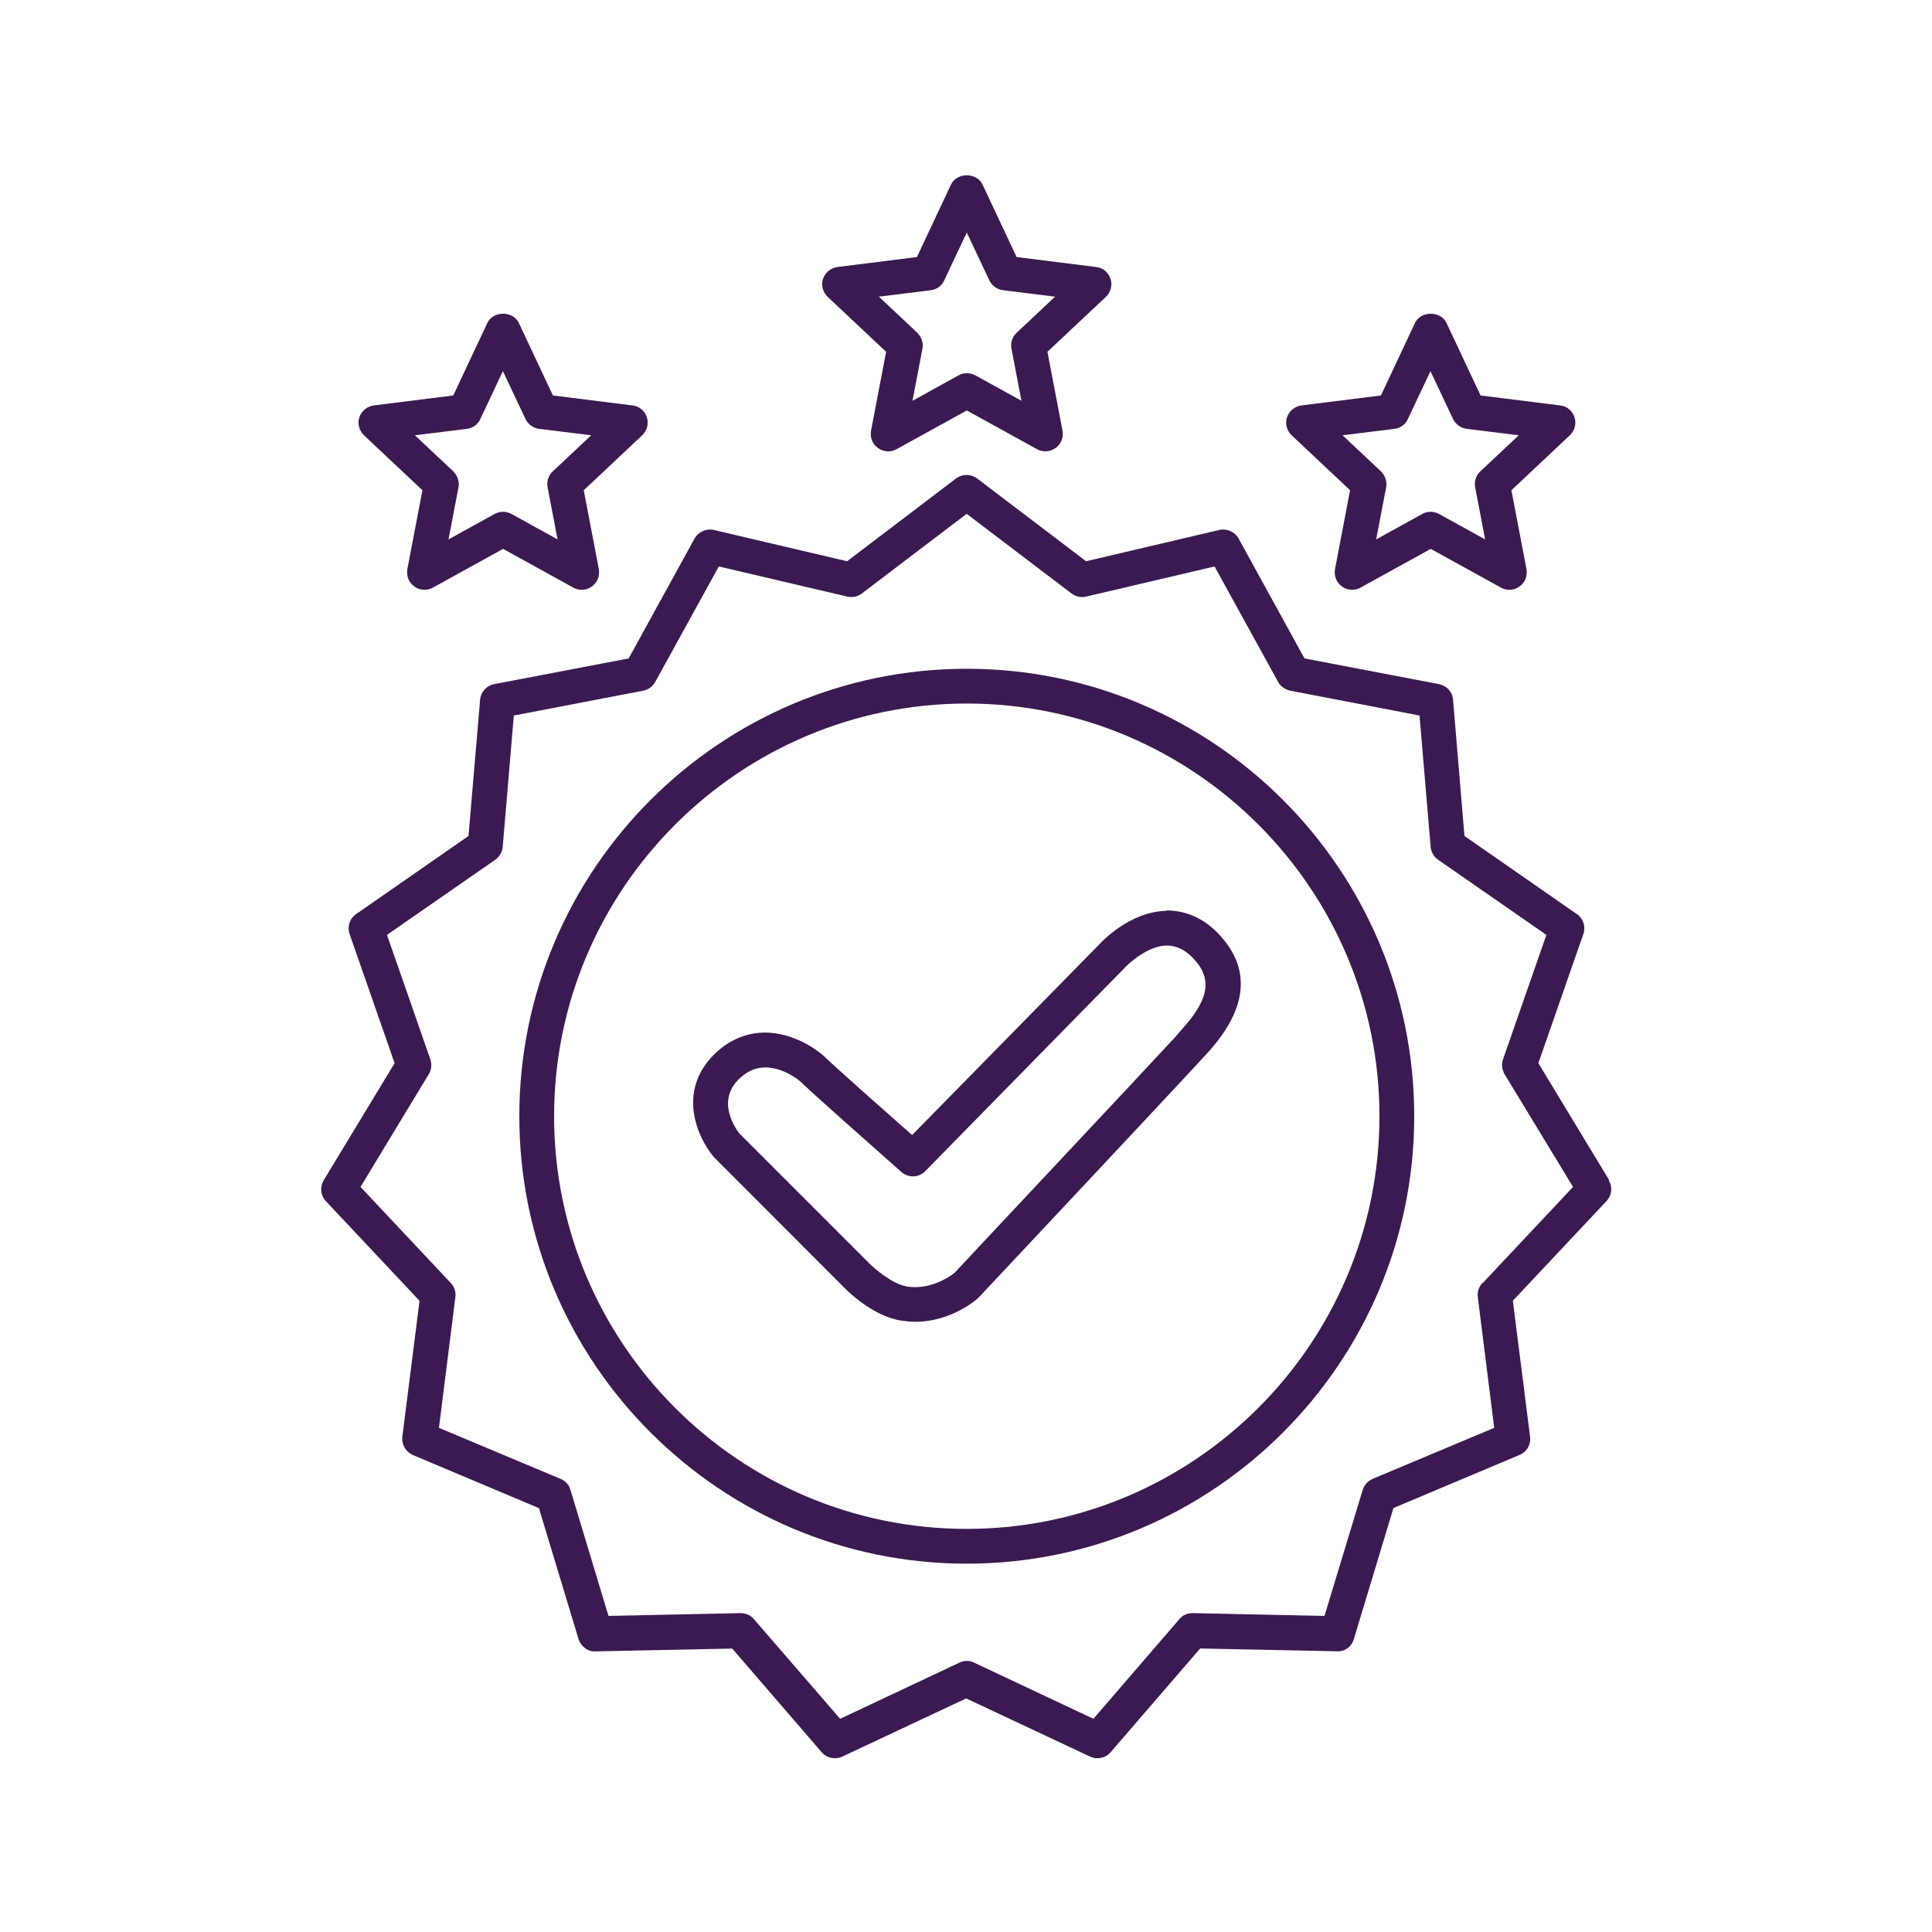
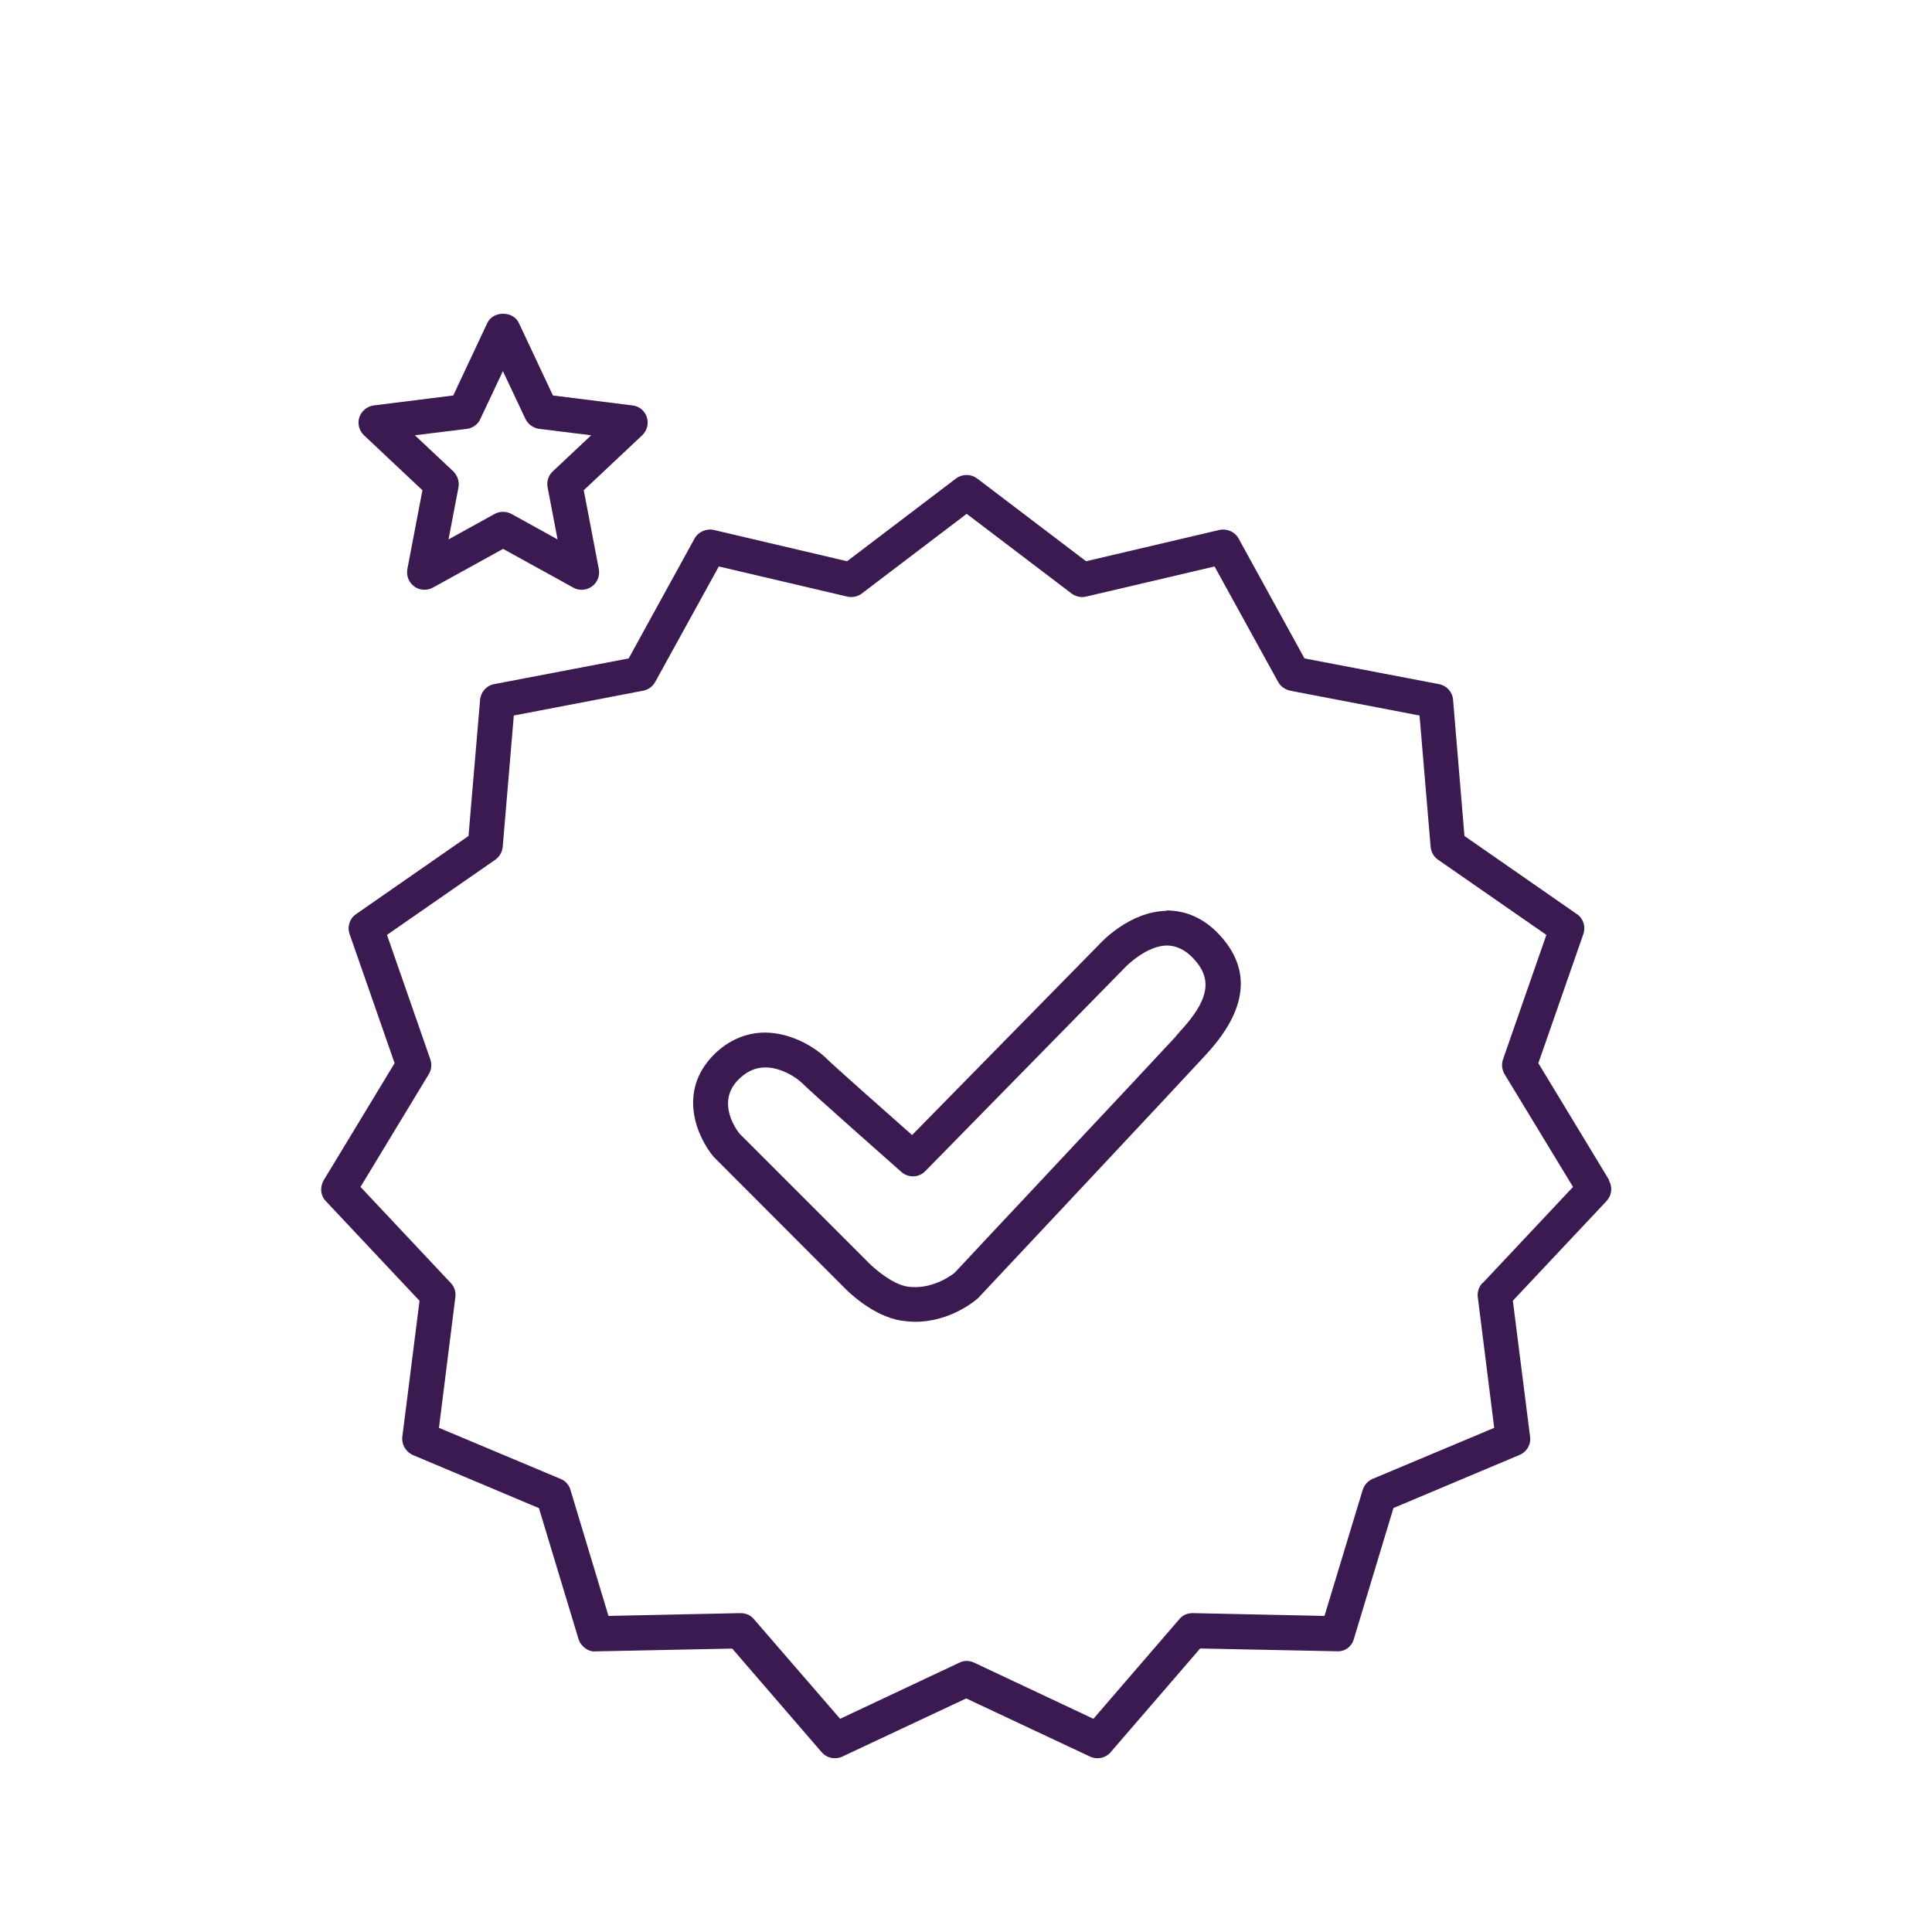
<svg xmlns="http://www.w3.org/2000/svg" id="Layer_1" data-name="Layer 1" viewBox="0 0 200 200">
  <defs>
    <style>
      .cls-1 {
        fill: #3b1a52;
        stroke-width: 0px;
      }
    </style>
  </defs>
-   <path class="cls-1" d="M100.08,69.23c-25.54,0-46.32,20.78-46.32,46.32s20.78,46.32,46.32,46.32,46.32-20.78,46.32-46.32-20.78-46.32-46.32-46.32ZM100.08,158.27c-23.57,0-42.72-19.18-42.72-42.72s19.18-42.72,42.72-42.72,42.72,19.18,42.72,42.72-19.18,42.72-42.72,42.72Z" />
  <path class="cls-1" d="M166.59,122.18l-7.34-12.12,4.66-13.37c.26-.77,0-1.61-.67-2.06l-11.64-8.09-1.18-14.11c-.07-.82-.67-1.46-1.46-1.61l-13.92-2.66-6.82-12.41c-.38-.7-1.2-1.06-1.99-.89l-13.8,3.24-11.28-8.57c-.65-.48-1.54-.48-2.18,0l-11.28,8.57-13.8-3.24c-.77-.17-1.61.19-1.99.89l-6.82,12.41-13.92,2.66c-.79.14-1.39.82-1.46,1.61l-1.2,14.11-11.64,8.09c-.67.46-.94,1.3-.67,2.06l4.66,13.37-7.34,12.12c-.41.7-.34,1.58.22,2.16l9.7,10.32-1.78,14.06c-.1.79.34,1.56,1.08,1.9l13.06,5.5,4.1,13.56c.24.77,1.03,1.34,1.75,1.27l14.16-.29,9.26,10.73c.36.41.84.62,1.37.62.26,0,.53-.05.77-.17l12.82-6.02,12.82,6.02c.72.34,1.61.17,2.14-.46l9.26-10.73,14.16.29c.84.05,1.54-.5,1.75-1.27l4.1-13.56,13.06-5.5c.74-.31,1.2-1.08,1.08-1.9l-1.78-14.06,9.7-10.32c.55-.6.65-1.46.22-2.16h.1ZM153.46,132.81c-.36.38-.55.94-.48,1.46l1.7,13.54-12.58,5.28c-.5.22-.86.62-1.03,1.13l-3.96,13.06-13.63-.29c-.6,0-1.06.22-1.39.62l-8.9,10.32-12.34-5.81c-.48-.24-1.06-.24-1.54,0l-12.34,5.81-8.93-10.32c-.34-.41-.84-.62-1.37-.62h-.05l-13.63.29-3.94-13.06c-.14-.5-.53-.94-1.03-1.13l-12.58-5.28,1.7-13.54c.07-.53-.1-1.06-.48-1.46l-9.34-9.94,7.06-11.66c.29-.46.34-1.01.17-1.54l-4.49-12.89,11.21-7.78c.43-.31.72-.79.77-1.32l1.15-13.61,13.39-2.57c.53-.1.98-.43,1.25-.91l6.58-11.95,13.3,3.12c.53.12,1.08,0,1.49-.31l10.87-8.26,10.87,8.26c.43.31.98.43,1.49.31l13.3-3.12,6.58,11.95c.26.48.72.79,1.25.91l13.39,2.57,1.15,13.61c.05.53.34,1.03.77,1.32l11.21,7.78-4.49,12.89c-.17.5-.12,1.06.17,1.54l7.08,11.66-9.34,9.94h-.05Z" />
  <path class="cls-1" d="M120.75,94.29c-3.86.07-6.82,3.31-7.08,3.6l-19.25,19.61c-3.02-2.66-8.11-7.18-8.86-7.92-.98-.98-3.43-2.66-6.34-2.69h0c-1.97,0-3.82.79-5.33,2.3-3.79,3.82-1.73,8.52,0,10.58l13.49,13.51c.29.31,2.95,2.98,5.93,3.43.5.07.98.12,1.44.12,3.7,0,6.34-2.28,6.55-2.5.89-.94,21.5-22.92,23.14-24.72.07-.07.17-.19.31-.34,4.39-4.68,4.87-8.9,1.44-12.55-1.56-1.66-3.41-2.47-5.45-2.47v.02ZM122.12,106.82c-.22.24-.38.43-.5.58-1.75,1.92-22.73,24.26-22.8,24.36,0,0-2.21,1.85-4.92,1.42-1.51-.24-3.34-1.82-3.94-2.42l-13.39-13.39c-.26-.31-2.5-3.24-.12-5.62.84-.84,1.75-1.25,2.78-1.25h0c1.66,0,3.26,1.08,3.79,1.61,1.1,1.1,9.36,8.38,10.3,9.22.72.62,1.8.6,2.47-.1l20.5-20.9c.55-.62,2.54-2.42,4.49-2.45.94,0,1.9.41,2.76,1.34,2.04,2.16,1.61,4.34-1.44,7.61h.02Z" />
-   <path class="cls-1" d="M91.73,36.42l-1.56,8.16c-.12.7.14,1.39.72,1.8s1.32.46,1.92.12l7.27-4.01,7.27,4.01c.26.14.58.22.86.22.38,0,.74-.12,1.06-.34.58-.41.84-1.1.72-1.8l-1.56-8.16,6.05-5.69c.5-.48.7-1.2.48-1.87-.22-.67-.79-1.15-1.49-1.22l-8.23-1.03-3.53-7.51c-.6-1.27-2.66-1.27-3.26,0l-3.53,7.51-8.23,1.03c-.7.1-1.27.58-1.49,1.22-.22.67-.02,1.39.48,1.87l6.05,5.69h0ZM96.36,30.04c.6-.07,1.15-.46,1.39-1.03l2.33-4.94,2.33,4.94c.26.55.79.94,1.39,1.03l5.42.67-3.98,3.74c-.46.43-.65,1.06-.53,1.66l1.03,5.38-4.78-2.64c-.26-.14-.58-.22-.86-.22s-.6.07-.86.22l-4.78,2.64,1.03-5.38c.12-.6-.1-1.22-.53-1.66l-3.98-3.74,5.42-.67h-.05Z" />
-   <path class="cls-1" d="M139.76,50.75l-1.56,8.16c-.12.7.14,1.39.72,1.8.31.24.7.34,1.06.34.29,0,.6-.07.86-.22l7.27-4.01,7.27,4.01c.6.34,1.37.29,1.92-.12.58-.41.84-1.1.72-1.8l-1.56-8.16,6.05-5.69c.5-.48.7-1.2.48-1.87-.22-.67-.79-1.15-1.49-1.22l-8.23-1.03-3.53-7.51c-.6-1.27-2.66-1.27-3.26,0l-3.53,7.51-8.23,1.03c-.7.1-1.27.58-1.49,1.22-.22.67-.02,1.39.48,1.87l6.05,5.69h0ZM144.36,44.39c.6-.07,1.15-.46,1.39-1.03l2.33-4.94,2.33,4.94c.26.55.79.94,1.39,1.03l5.42.67-3.98,3.74c-.46.43-.65,1.06-.53,1.66l1.03,5.38-4.78-2.64c-.26-.14-.58-.22-.86-.22s-.6.07-.86.22l-4.78,2.64,1.03-5.38c.12-.6-.1-1.22-.53-1.66l-3.98-3.74,5.42-.67h-.05Z" />
  <path class="cls-1" d="M43.73,50.75l-1.56,8.16c-.12.7.14,1.39.72,1.8.31.24.7.34,1.06.34.29,0,.6-.07.86-.22l7.27-4.01,7.27,4.01c.6.34,1.37.29,1.92-.12.58-.41.84-1.1.72-1.8l-1.56-8.16,6.05-5.69c.5-.48.7-1.2.48-1.87-.22-.67-.79-1.15-1.49-1.22l-8.23-1.03-3.53-7.51c-.6-1.27-2.66-1.27-3.26,0l-3.53,7.51-8.23,1.03c-.7.1-1.27.58-1.49,1.22-.22.67-.02,1.39.48,1.87l6.05,5.69h0ZM48.34,44.39c.6-.07,1.15-.46,1.39-1.03l2.33-4.94,2.33,4.94c.26.55.79.94,1.39,1.03l5.42.67-3.98,3.74c-.46.43-.65,1.06-.53,1.66l1.03,5.38-4.78-2.64c-.55-.29-1.2-.29-1.73,0l-4.78,2.64,1.03-5.38c.12-.6-.1-1.22-.53-1.66l-3.98-3.74,5.42-.67h-.05Z" />
</svg>